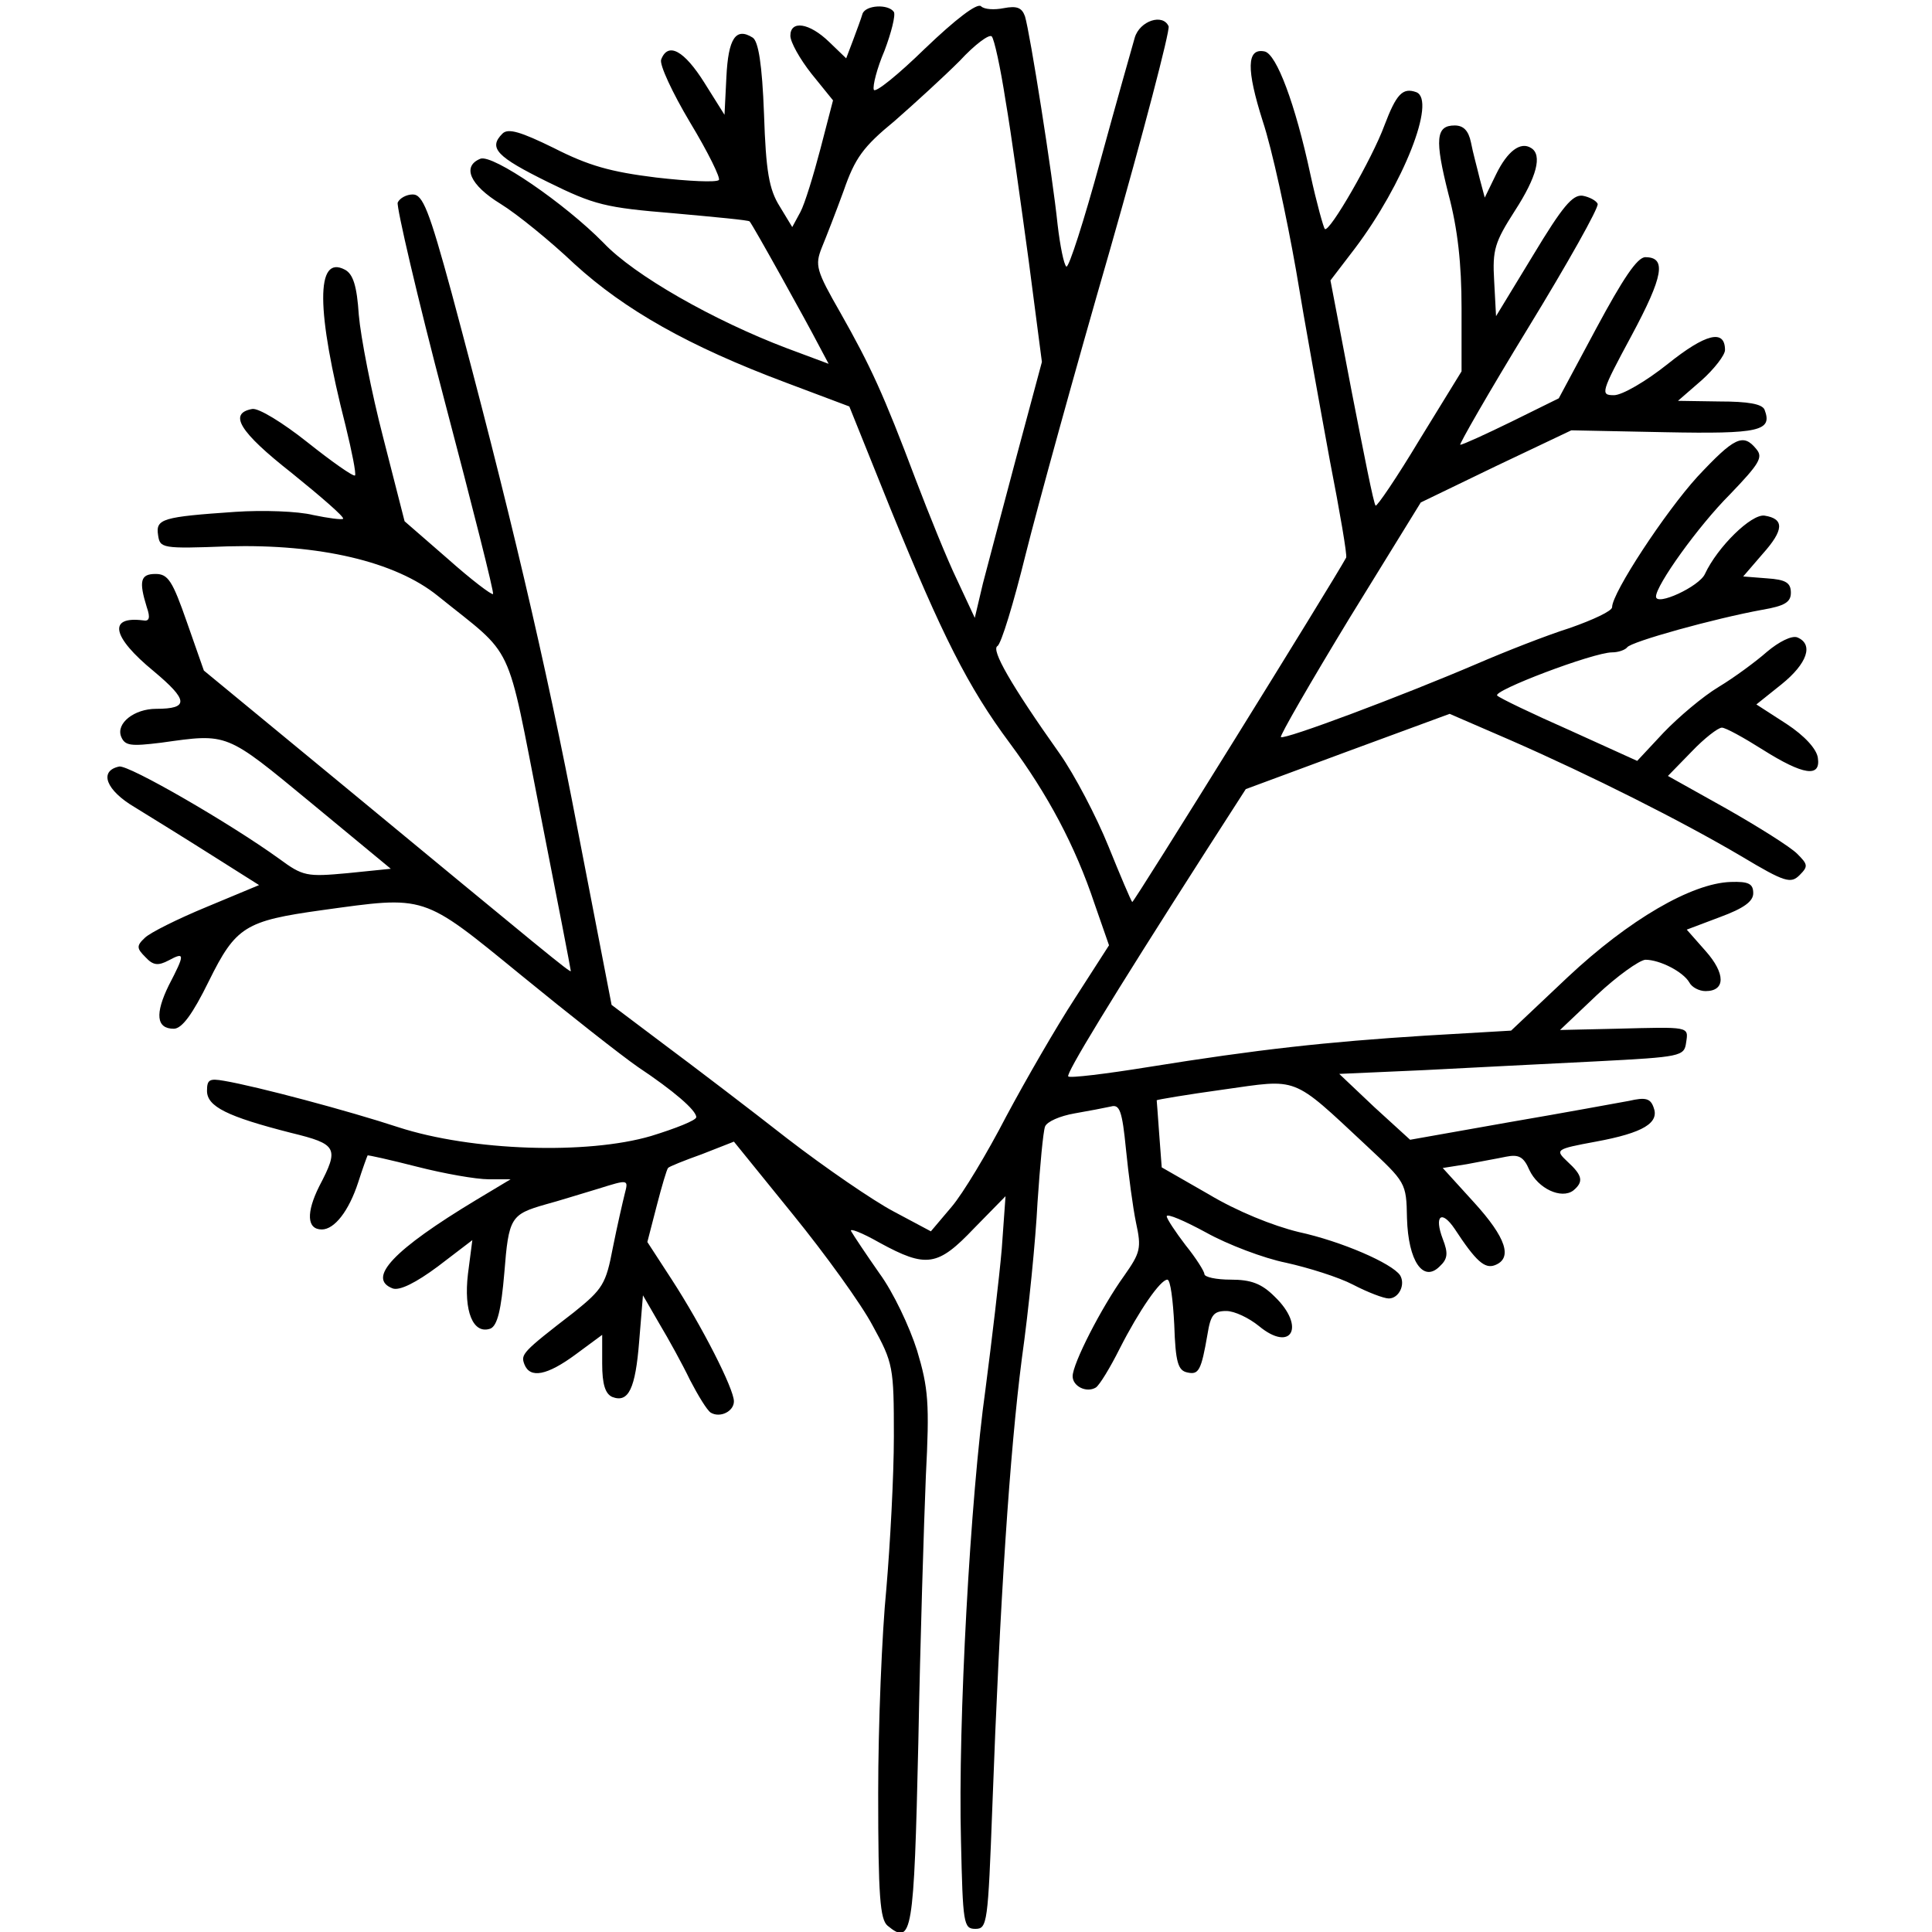
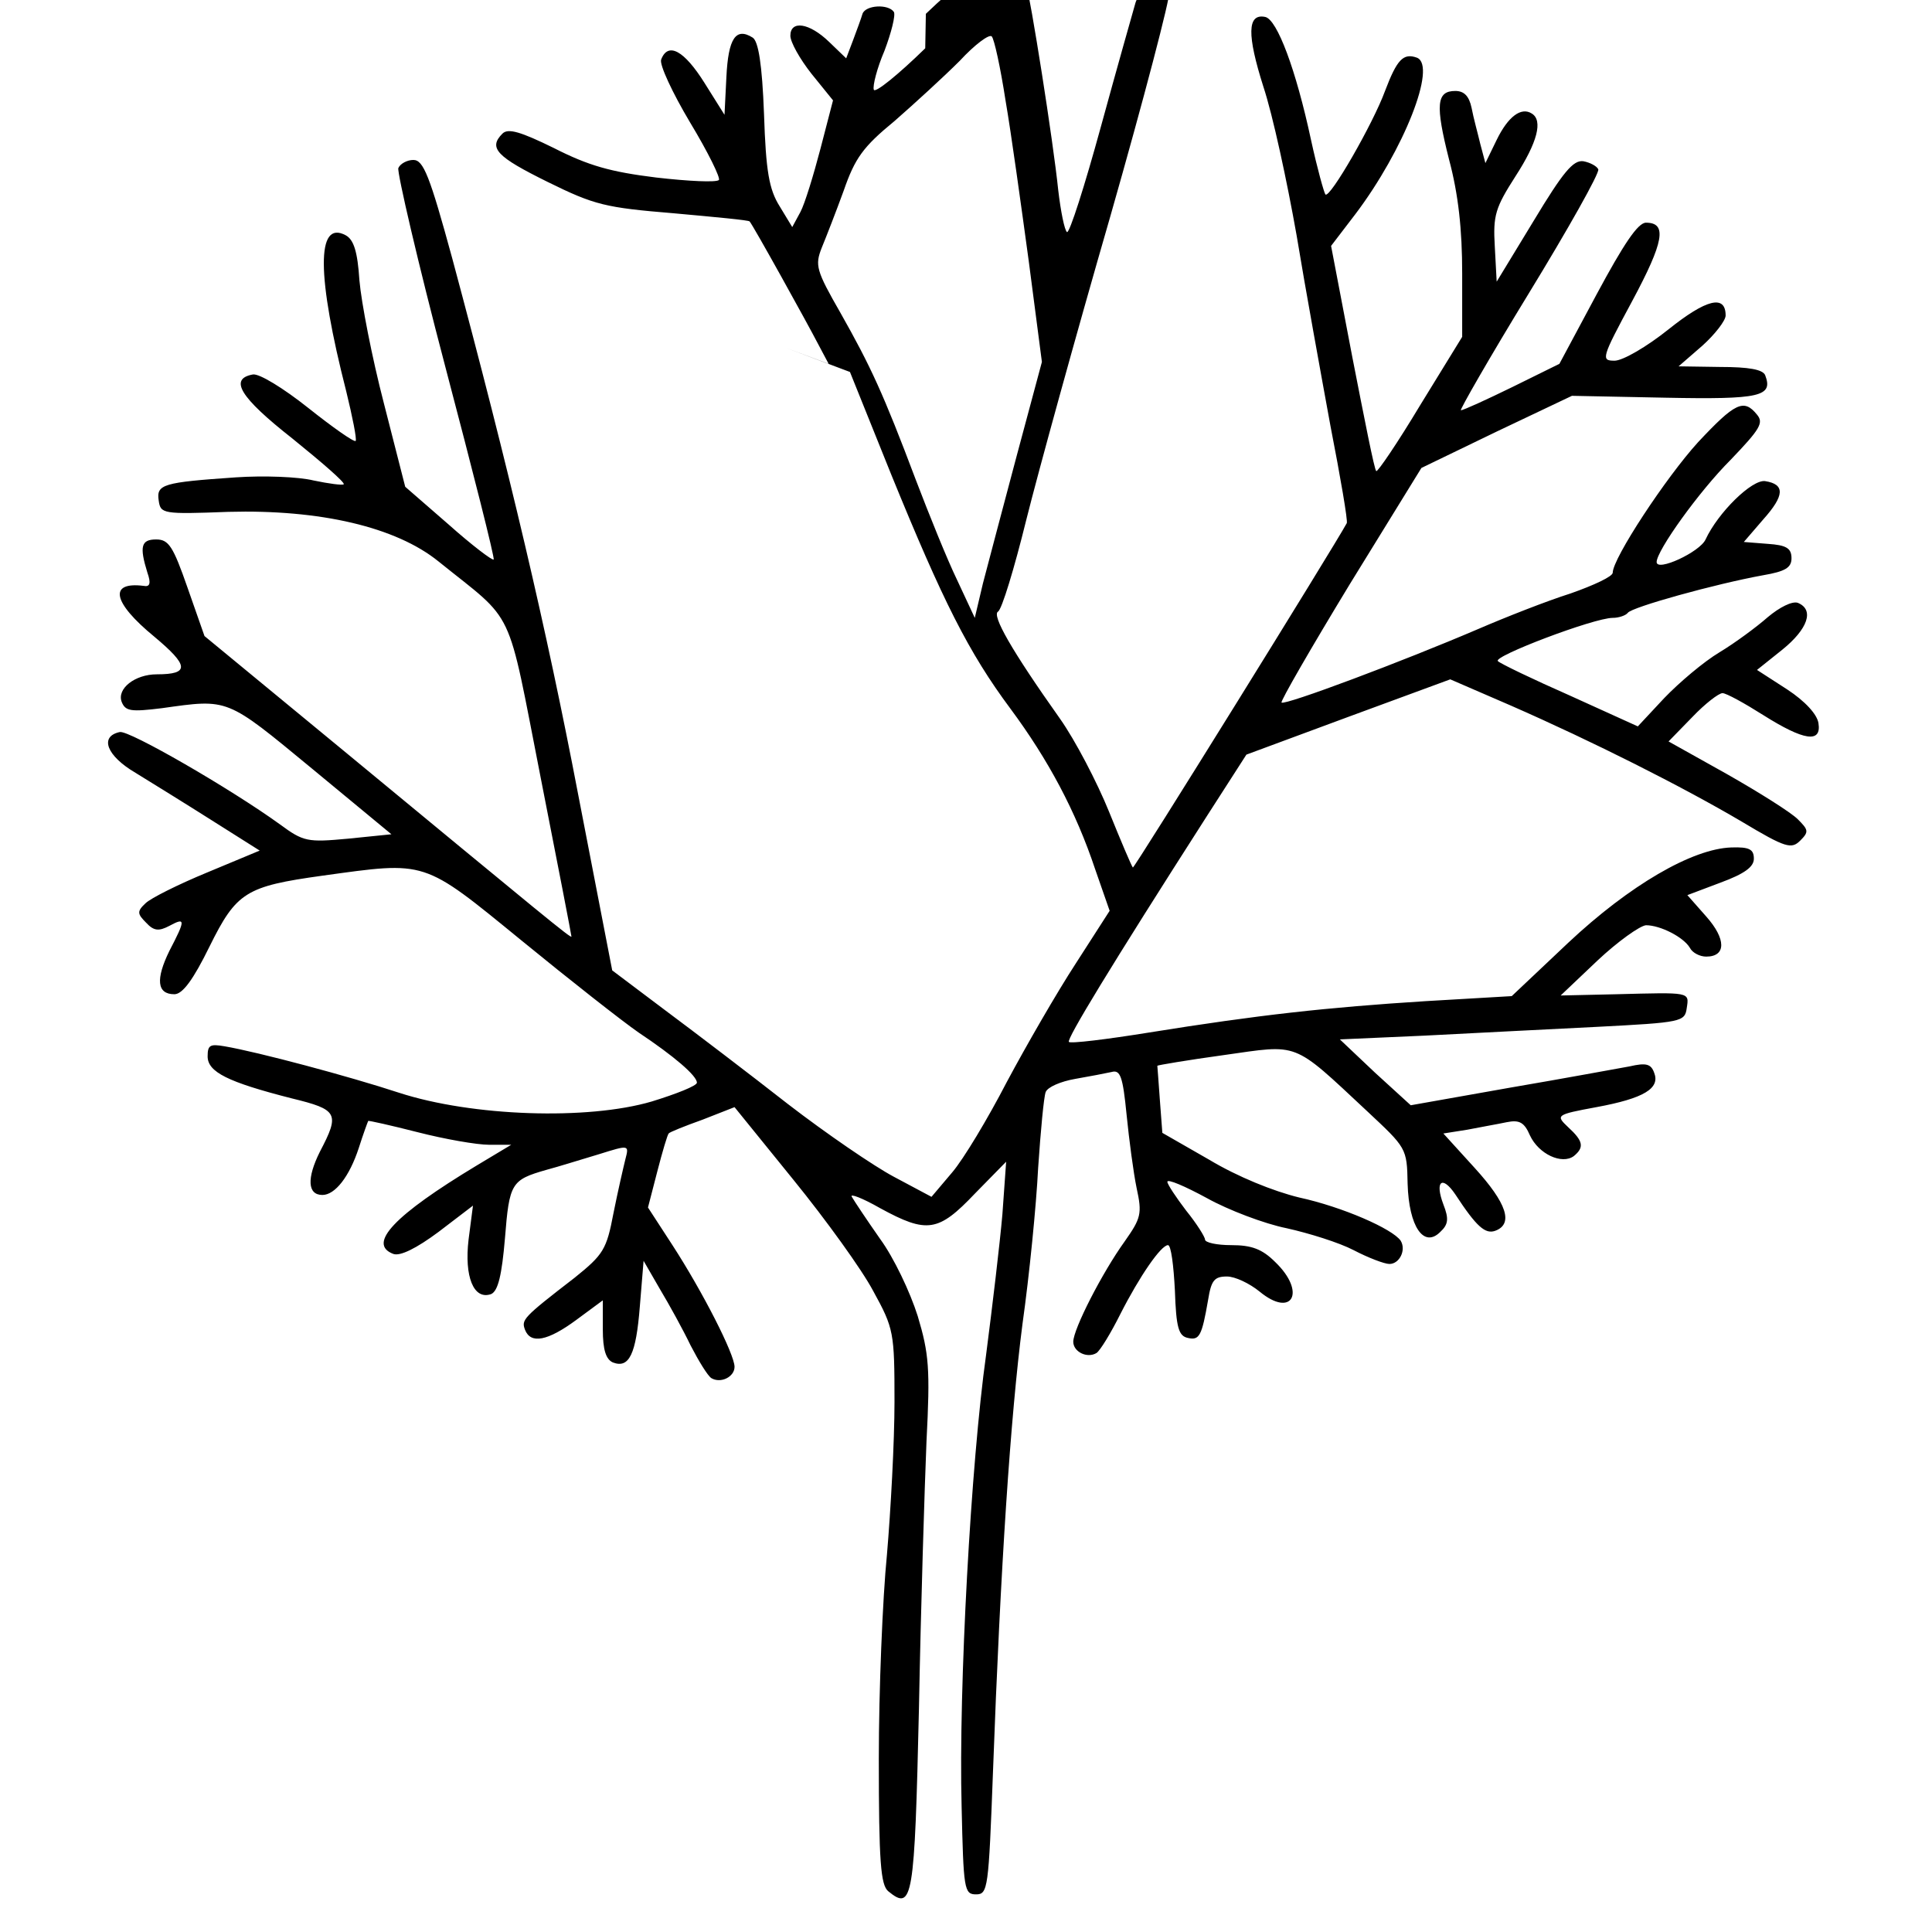
<svg xmlns="http://www.w3.org/2000/svg" version="1.0" width="308pt" height="308pt" viewBox="0 0 308 308" preserveAspectRatio="xMidYMid meet">
  <g transform="translate(0,308) scale(0.1,-0.1)" fill="#000000" stroke="none">
-     <path d="M1475 3003 c-43 -42 -80 -72 -82 -66 -2 6 5 34 17 62 11 29 18 57 15 62 -9 13 -45 11 -50 -3 -2 -7 -9 -26 -15 -42 l-11 -29 -27 26 c-32 31 -62 35 -62 10 0 -10 15 -37 34 -61 l34 -42 -20 -77 c-11 -42 -25 -88 -32 -101 l-13 -24 -20 33 c-17 27 -22 56 -25 147 -3 80 -9 116 -18 122 -27 17 -39 -1 -42 -63 l-3 -60 -32 51 c-32 51 -58 66 -69 37 -3 -8 18 -53 46 -100 29 -48 49 -89 46 -92 -4 -4 -48 -2 -100 4 -73 9 -108 19 -163 47 -53 26 -73 32 -82 23 -23 -23 -9 -37 72 -77 75 -37 92 -41 201 -50 66 -6 120 -11 121 -13 5 -5 93 -164 109 -195 l17 -32 -67 25 c-116 44 -243 116 -292 168 -62 63 -176 141 -196 134 -30 -12 -17 -42 32 -72 26 -16 79 -59 118 -96 80 -73 182 -131 337 -189 l101 -38 66 -164 c82 -201 123 -283 190 -373 60 -81 104 -163 135 -256 l23 -66 -54 -84 c-30 -46 -79 -131 -110 -189 -30 -58 -69 -123 -87 -144 l-33 -39 -60 32 c-32 17 -108 69 -169 116 -60 47 -148 114 -195 149 l-85 64 -54 279 c-51 267 -110 517 -201 856 -36 132 -46 157 -62 157 -10 0 -21 -6 -24 -13 -2 -7 31 -150 75 -317 44 -167 79 -305 77 -307 -2 -2 -35 23 -72 56 l-69 60 -34 133 c-19 73 -36 161 -39 196 -3 46 -9 65 -22 72 -47 25 -46 -65 1 -249 10 -41 17 -76 15 -79 -3 -2 -37 22 -76 53 -39 31 -78 55 -88 53 -38 -7 -21 -36 63 -102 47 -38 84 -70 82 -73 -2 -2 -24 1 -48 6 -24 6 -80 8 -124 5 -116 -8 -127 -11 -123 -37 3 -21 6 -22 111 -18 146 4 267 -24 335 -79 124 -100 108 -65 163 -345 27 -137 49 -251 49 -253 0 -4 -42 31 -369 301 l-216 178 -27 77 c-23 66 -30 77 -50 77 -24 0 -27 -11 -14 -53 6 -17 4 -23 -6 -21 -56 7 -50 -26 17 -81 55 -46 57 -60 4 -60 -35 0 -64 -23 -56 -44 6 -15 15 -16 64 -10 107 15 102 17 239 -96 l127 -105 -69 -7 c-65 -6 -71 -5 -109 23 -79 57 -240 150 -255 147 -33 -7 -21 -38 25 -65 26 -16 81 -50 122 -76 l76 -48 -84 -35 c-46 -19 -90 -41 -98 -49 -14 -13 -13 -17 1 -31 12 -13 20 -14 37 -5 26 14 26 10 0 -40 -22 -45 -20 -69 8 -69 13 0 30 23 56 76 43 87 58 96 180 113 167 23 159 26 317 -103 77 -63 161 -129 187 -147 57 -38 93 -69 93 -80 0 -5 -33 -18 -72 -30 -102 -30 -286 -24 -403 14 -79 26 -225 65 -278 74 -23 4 -27 2 -27 -16 0 -25 32 -41 134 -67 74 -18 77 -24 45 -85 -21 -42 -20 -69 4 -69 20 0 43 29 58 75 7 22 14 41 15 43 0 1 36 -7 79 -18 43 -11 94 -20 114 -20 l35 0 -55 -33 c-131 -79 -175 -125 -133 -141 11 -4 37 9 72 35 l55 42 -7 -54 c-7 -59 8 -97 36 -87 11 5 17 30 22 89 7 88 10 93 66 109 19 5 57 17 84 25 48 15 48 15 42 -8 -3 -12 -12 -51 -19 -86 -11 -58 -16 -66 -62 -103 -83 -64 -85 -67 -79 -83 9 -23 36 -18 82 16 l42 31 0 -46 c0 -33 5 -48 16 -53 26 -10 37 13 43 89 l6 73 26 -45 c15 -25 37 -65 49 -90 13 -25 27 -48 33 -52 15 -9 37 2 37 18 0 20 -51 120 -99 194 l-39 60 15 58 c8 31 16 58 18 60 1 2 26 12 54 22 l51 20 94 -116 c52 -64 109 -143 127 -177 33 -60 34 -66 34 -177 0 -63 -6 -173 -12 -243 -7 -70 -13 -217 -13 -326 0 -164 3 -201 15 -211 39 -32 42 -14 49 292 3 161 9 352 12 425 6 116 4 140 -14 200 -12 38 -38 93 -60 123 -21 30 -41 60 -45 67 -4 6 17 -2 45 -18 75 -41 93 -38 151 23 l50 51 -6 -84 c-4 -46 -16 -147 -26 -224 -24 -171 -44 -531 -39 -720 3 -132 4 -140 23 -140 19 0 20 9 27 195 12 328 28 567 47 714 11 78 22 189 25 249 4 59 9 113 12 121 3 8 24 17 47 21 23 4 49 9 58 11 14 4 18 -7 24 -68 4 -40 11 -93 16 -117 9 -41 7 -48 -19 -85 -36 -50 -82 -140 -82 -160 0 -16 22 -27 37 -18 6 4 23 32 38 62 31 61 65 110 76 110 5 0 9 -33 11 -72 2 -60 6 -73 21 -76 18 -4 22 3 32 61 5 31 10 37 30 37 13 0 36 -11 52 -24 52 -43 75 -1 25 47 -21 21 -38 27 -70 27 -23 0 -42 4 -42 9 0 4 -13 25 -30 46 -16 21 -30 42 -30 46 0 5 28 -7 63 -26 34 -19 92 -41 127 -48 36 -8 84 -23 107 -35 23 -12 49 -22 57 -22 16 0 27 22 18 37 -13 19 -93 54 -162 69 -41 10 -98 33 -143 60 l-75 43 -4 53 c-2 29 -4 54 -4 54 1 1 48 9 106 17 121 17 108 23 228 -89 63 -59 64 -59 65 -116 2 -69 26 -103 52 -77 13 12 14 21 5 44 -14 37 -2 47 19 16 34 -52 48 -64 64 -58 29 11 18 44 -33 100 l-50 55 38 6 c20 4 49 9 63 12 20 4 28 0 37 -21 14 -30 51 -47 70 -33 17 14 15 24 -9 46 -20 19 -20 20 45 32 76 14 102 30 92 55 -5 14 -13 16 -39 10 -17 -3 -103 -19 -191 -34 l-158 -28 -57 52 -56 53 135 6 c74 4 198 10 275 14 135 7 140 8 143 30 4 26 6 25 -112 22 l-89 -2 59 56 c32 30 67 55 77 56 23 0 60 -19 70 -36 4 -8 16 -14 26 -14 32 0 32 28 0 64 l-30 34 53 20 c38 14 53 25 53 38 0 15 -7 19 -36 18 -62 -2 -162 -60 -260 -152 l-90 -85 -137 -8 c-158 -10 -267 -22 -441 -50 -68 -11 -126 -18 -128 -15 -4 4 65 118 220 360 l63 98 162 60 163 60 97 -42 c130 -57 273 -129 368 -185 70 -42 79 -44 93 -30 14 14 13 17 -4 34 -11 11 -62 43 -113 72 l-93 52 38 39 c20 21 42 38 48 38 6 0 35 -16 65 -35 65 -41 93 -45 88 -13 -2 14 -21 35 -50 54 l-48 31 40 32 c41 33 52 64 25 75 -9 3 -29 -7 -48 -23 -17 -15 -52 -41 -77 -56 -25 -15 -64 -48 -88 -73 l-42 -45 -108 49 c-59 26 -111 51 -115 55 -10 7 153 69 183 69 10 0 21 4 24 8 6 9 139 46 216 60 35 6 45 12 45 27 0 16 -8 21 -38 23 l-38 3 31 36 c34 38 35 56 3 61 -21 3 -75 -50 -95 -93 -9 -20 -78 -52 -78 -36 0 18 67 112 118 163 47 49 53 59 42 72 -21 26 -35 19 -94 -44 -51 -56 -136 -185 -136 -208 0 -6 -30 -20 -67 -33 -38 -12 -104 -38 -148 -57 -119 -51 -308 -122 -313 -117 -2 2 47 87 109 189 l114 185 120 58 120 57 149 -3 c152 -3 172 2 159 36 -4 9 -26 13 -72 13 l-66 1 38 33 c20 18 37 40 37 48 0 34 -31 26 -91 -22 -35 -28 -73 -50 -86 -50 -22 0 -21 4 28 95 51 95 56 125 22 125 -13 0 -36 -35 -78 -113 l-60 -112 -75 -37 c-41 -20 -78 -37 -82 -37 -3 -1 45 83 108 186 63 103 113 192 111 198 -2 5 -13 11 -24 13 -16 2 -32 -17 -79 -95 l-59 -97 -3 56 c-3 50 1 62 33 112 35 54 44 89 26 100 -17 11 -38 -5 -56 -42 l-18 -37 -8 30 c-4 17 -11 42 -14 58 -4 19 -12 27 -26 27 -30 0 -32 -22 -10 -109 15 -56 21 -112 21 -182 l0 -101 -67 -109 c-36 -60 -68 -107 -70 -105 -3 2 -19 84 -38 181 l-34 178 39 51 c77 102 130 236 98 249 -22 8 -32 -3 -51 -53 -19 -52 -88 -172 -95 -165 -2 2 -13 41 -23 87 -24 112 -54 192 -73 196 -29 6 -29 -29 -3 -111 15 -45 38 -152 53 -237 14 -85 39 -222 54 -304 16 -82 28 -152 26 -155 -20 -37 -339 -551 -341 -549 -2 2 -19 42 -38 89 -19 47 -54 114 -78 148 -78 110 -109 165 -99 171 6 3 26 69 45 146 19 76 79 294 134 484 54 189 96 350 94 358 -9 21 -46 9 -54 -18 -4 -14 -29 -102 -55 -197 -26 -95 -50 -170 -54 -168 -4 3 -10 33 -14 67 -8 78 -44 306 -52 332 -5 14 -13 17 -34 13 -15 -3 -31 -2 -36 3 -6 6 -41 -21 -89 -67z m128 -83 c9 -52 25 -168 37 -256 l21 -161 -40 -149 c-22 -82 -46 -174 -54 -204 l-13 -55 -28 60 c-16 33 -45 105 -66 160 -52 138 -72 181 -120 266 -39 68 -41 76 -30 104 7 17 23 58 35 91 18 52 31 70 81 111 32 28 79 71 104 96 24 26 47 43 51 39 4 -4 14 -50 22 -102z" />
+     <path d="M1475 3003 c-43 -42 -80 -72 -82 -66 -2 6 5 34 17 62 11 29 18 57 15 62 -9 13 -45 11 -50 -3 -2 -7 -9 -26 -15 -42 l-11 -29 -27 26 c-32 31 -62 35 -62 10 0 -10 15 -37 34 -61 l34 -42 -20 -77 c-11 -42 -25 -88 -32 -101 l-13 -24 -20 33 c-17 27 -22 56 -25 147 -3 80 -9 116 -18 122 -27 17 -39 -1 -42 -63 l-3 -60 -32 51 c-32 51 -58 66 -69 37 -3 -8 18 -53 46 -100 29 -48 49 -89 46 -92 -4 -4 -48 -2 -100 4 -73 9 -108 19 -163 47 -53 26 -73 32 -82 23 -23 -23 -9 -37 72 -77 75 -37 92 -41 201 -50 66 -6 120 -11 121 -13 5 -5 93 -164 109 -195 l17 -32 -67 25 l101 -38 66 -164 c82 -201 123 -283 190 -373 60 -81 104 -163 135 -256 l23 -66 -54 -84 c-30 -46 -79 -131 -110 -189 -30 -58 -69 -123 -87 -144 l-33 -39 -60 32 c-32 17 -108 69 -169 116 -60 47 -148 114 -195 149 l-85 64 -54 279 c-51 267 -110 517 -201 856 -36 132 -46 157 -62 157 -10 0 -21 -6 -24 -13 -2 -7 31 -150 75 -317 44 -167 79 -305 77 -307 -2 -2 -35 23 -72 56 l-69 60 -34 133 c-19 73 -36 161 -39 196 -3 46 -9 65 -22 72 -47 25 -46 -65 1 -249 10 -41 17 -76 15 -79 -3 -2 -37 22 -76 53 -39 31 -78 55 -88 53 -38 -7 -21 -36 63 -102 47 -38 84 -70 82 -73 -2 -2 -24 1 -48 6 -24 6 -80 8 -124 5 -116 -8 -127 -11 -123 -37 3 -21 6 -22 111 -18 146 4 267 -24 335 -79 124 -100 108 -65 163 -345 27 -137 49 -251 49 -253 0 -4 -42 31 -369 301 l-216 178 -27 77 c-23 66 -30 77 -50 77 -24 0 -27 -11 -14 -53 6 -17 4 -23 -6 -21 -56 7 -50 -26 17 -81 55 -46 57 -60 4 -60 -35 0 -64 -23 -56 -44 6 -15 15 -16 64 -10 107 15 102 17 239 -96 l127 -105 -69 -7 c-65 -6 -71 -5 -109 23 -79 57 -240 150 -255 147 -33 -7 -21 -38 25 -65 26 -16 81 -50 122 -76 l76 -48 -84 -35 c-46 -19 -90 -41 -98 -49 -14 -13 -13 -17 1 -31 12 -13 20 -14 37 -5 26 14 26 10 0 -40 -22 -45 -20 -69 8 -69 13 0 30 23 56 76 43 87 58 96 180 113 167 23 159 26 317 -103 77 -63 161 -129 187 -147 57 -38 93 -69 93 -80 0 -5 -33 -18 -72 -30 -102 -30 -286 -24 -403 14 -79 26 -225 65 -278 74 -23 4 -27 2 -27 -16 0 -25 32 -41 134 -67 74 -18 77 -24 45 -85 -21 -42 -20 -69 4 -69 20 0 43 29 58 75 7 22 14 41 15 43 0 1 36 -7 79 -18 43 -11 94 -20 114 -20 l35 0 -55 -33 c-131 -79 -175 -125 -133 -141 11 -4 37 9 72 35 l55 42 -7 -54 c-7 -59 8 -97 36 -87 11 5 17 30 22 89 7 88 10 93 66 109 19 5 57 17 84 25 48 15 48 15 42 -8 -3 -12 -12 -51 -19 -86 -11 -58 -16 -66 -62 -103 -83 -64 -85 -67 -79 -83 9 -23 36 -18 82 16 l42 31 0 -46 c0 -33 5 -48 16 -53 26 -10 37 13 43 89 l6 73 26 -45 c15 -25 37 -65 49 -90 13 -25 27 -48 33 -52 15 -9 37 2 37 18 0 20 -51 120 -99 194 l-39 60 15 58 c8 31 16 58 18 60 1 2 26 12 54 22 l51 20 94 -116 c52 -64 109 -143 127 -177 33 -60 34 -66 34 -177 0 -63 -6 -173 -12 -243 -7 -70 -13 -217 -13 -326 0 -164 3 -201 15 -211 39 -32 42 -14 49 292 3 161 9 352 12 425 6 116 4 140 -14 200 -12 38 -38 93 -60 123 -21 30 -41 60 -45 67 -4 6 17 -2 45 -18 75 -41 93 -38 151 23 l50 51 -6 -84 c-4 -46 -16 -147 -26 -224 -24 -171 -44 -531 -39 -720 3 -132 4 -140 23 -140 19 0 20 9 27 195 12 328 28 567 47 714 11 78 22 189 25 249 4 59 9 113 12 121 3 8 24 17 47 21 23 4 49 9 58 11 14 4 18 -7 24 -68 4 -40 11 -93 16 -117 9 -41 7 -48 -19 -85 -36 -50 -82 -140 -82 -160 0 -16 22 -27 37 -18 6 4 23 32 38 62 31 61 65 110 76 110 5 0 9 -33 11 -72 2 -60 6 -73 21 -76 18 -4 22 3 32 61 5 31 10 37 30 37 13 0 36 -11 52 -24 52 -43 75 -1 25 47 -21 21 -38 27 -70 27 -23 0 -42 4 -42 9 0 4 -13 25 -30 46 -16 21 -30 42 -30 46 0 5 28 -7 63 -26 34 -19 92 -41 127 -48 36 -8 84 -23 107 -35 23 -12 49 -22 57 -22 16 0 27 22 18 37 -13 19 -93 54 -162 69 -41 10 -98 33 -143 60 l-75 43 -4 53 c-2 29 -4 54 -4 54 1 1 48 9 106 17 121 17 108 23 228 -89 63 -59 64 -59 65 -116 2 -69 26 -103 52 -77 13 12 14 21 5 44 -14 37 -2 47 19 16 34 -52 48 -64 64 -58 29 11 18 44 -33 100 l-50 55 38 6 c20 4 49 9 63 12 20 4 28 0 37 -21 14 -30 51 -47 70 -33 17 14 15 24 -9 46 -20 19 -20 20 45 32 76 14 102 30 92 55 -5 14 -13 16 -39 10 -17 -3 -103 -19 -191 -34 l-158 -28 -57 52 -56 53 135 6 c74 4 198 10 275 14 135 7 140 8 143 30 4 26 6 25 -112 22 l-89 -2 59 56 c32 30 67 55 77 56 23 0 60 -19 70 -36 4 -8 16 -14 26 -14 32 0 32 28 0 64 l-30 34 53 20 c38 14 53 25 53 38 0 15 -7 19 -36 18 -62 -2 -162 -60 -260 -152 l-90 -85 -137 -8 c-158 -10 -267 -22 -441 -50 -68 -11 -126 -18 -128 -15 -4 4 65 118 220 360 l63 98 162 60 163 60 97 -42 c130 -57 273 -129 368 -185 70 -42 79 -44 93 -30 14 14 13 17 -4 34 -11 11 -62 43 -113 72 l-93 52 38 39 c20 21 42 38 48 38 6 0 35 -16 65 -35 65 -41 93 -45 88 -13 -2 14 -21 35 -50 54 l-48 31 40 32 c41 33 52 64 25 75 -9 3 -29 -7 -48 -23 -17 -15 -52 -41 -77 -56 -25 -15 -64 -48 -88 -73 l-42 -45 -108 49 c-59 26 -111 51 -115 55 -10 7 153 69 183 69 10 0 21 4 24 8 6 9 139 46 216 60 35 6 45 12 45 27 0 16 -8 21 -38 23 l-38 3 31 36 c34 38 35 56 3 61 -21 3 -75 -50 -95 -93 -9 -20 -78 -52 -78 -36 0 18 67 112 118 163 47 49 53 59 42 72 -21 26 -35 19 -94 -44 -51 -56 -136 -185 -136 -208 0 -6 -30 -20 -67 -33 -38 -12 -104 -38 -148 -57 -119 -51 -308 -122 -313 -117 -2 2 47 87 109 189 l114 185 120 58 120 57 149 -3 c152 -3 172 2 159 36 -4 9 -26 13 -72 13 l-66 1 38 33 c20 18 37 40 37 48 0 34 -31 26 -91 -22 -35 -28 -73 -50 -86 -50 -22 0 -21 4 28 95 51 95 56 125 22 125 -13 0 -36 -35 -78 -113 l-60 -112 -75 -37 c-41 -20 -78 -37 -82 -37 -3 -1 45 83 108 186 63 103 113 192 111 198 -2 5 -13 11 -24 13 -16 2 -32 -17 -79 -95 l-59 -97 -3 56 c-3 50 1 62 33 112 35 54 44 89 26 100 -17 11 -38 -5 -56 -42 l-18 -37 -8 30 c-4 17 -11 42 -14 58 -4 19 -12 27 -26 27 -30 0 -32 -22 -10 -109 15 -56 21 -112 21 -182 l0 -101 -67 -109 c-36 -60 -68 -107 -70 -105 -3 2 -19 84 -38 181 l-34 178 39 51 c77 102 130 236 98 249 -22 8 -32 -3 -51 -53 -19 -52 -88 -172 -95 -165 -2 2 -13 41 -23 87 -24 112 -54 192 -73 196 -29 6 -29 -29 -3 -111 15 -45 38 -152 53 -237 14 -85 39 -222 54 -304 16 -82 28 -152 26 -155 -20 -37 -339 -551 -341 -549 -2 2 -19 42 -38 89 -19 47 -54 114 -78 148 -78 110 -109 165 -99 171 6 3 26 69 45 146 19 76 79 294 134 484 54 189 96 350 94 358 -9 21 -46 9 -54 -18 -4 -14 -29 -102 -55 -197 -26 -95 -50 -170 -54 -168 -4 3 -10 33 -14 67 -8 78 -44 306 -52 332 -5 14 -13 17 -34 13 -15 -3 -31 -2 -36 3 -6 6 -41 -21 -89 -67z m128 -83 c9 -52 25 -168 37 -256 l21 -161 -40 -149 c-22 -82 -46 -174 -54 -204 l-13 -55 -28 60 c-16 33 -45 105 -66 160 -52 138 -72 181 -120 266 -39 68 -41 76 -30 104 7 17 23 58 35 91 18 52 31 70 81 111 32 28 79 71 104 96 24 26 47 43 51 39 4 -4 14 -50 22 -102z" />
  </g>
</svg>